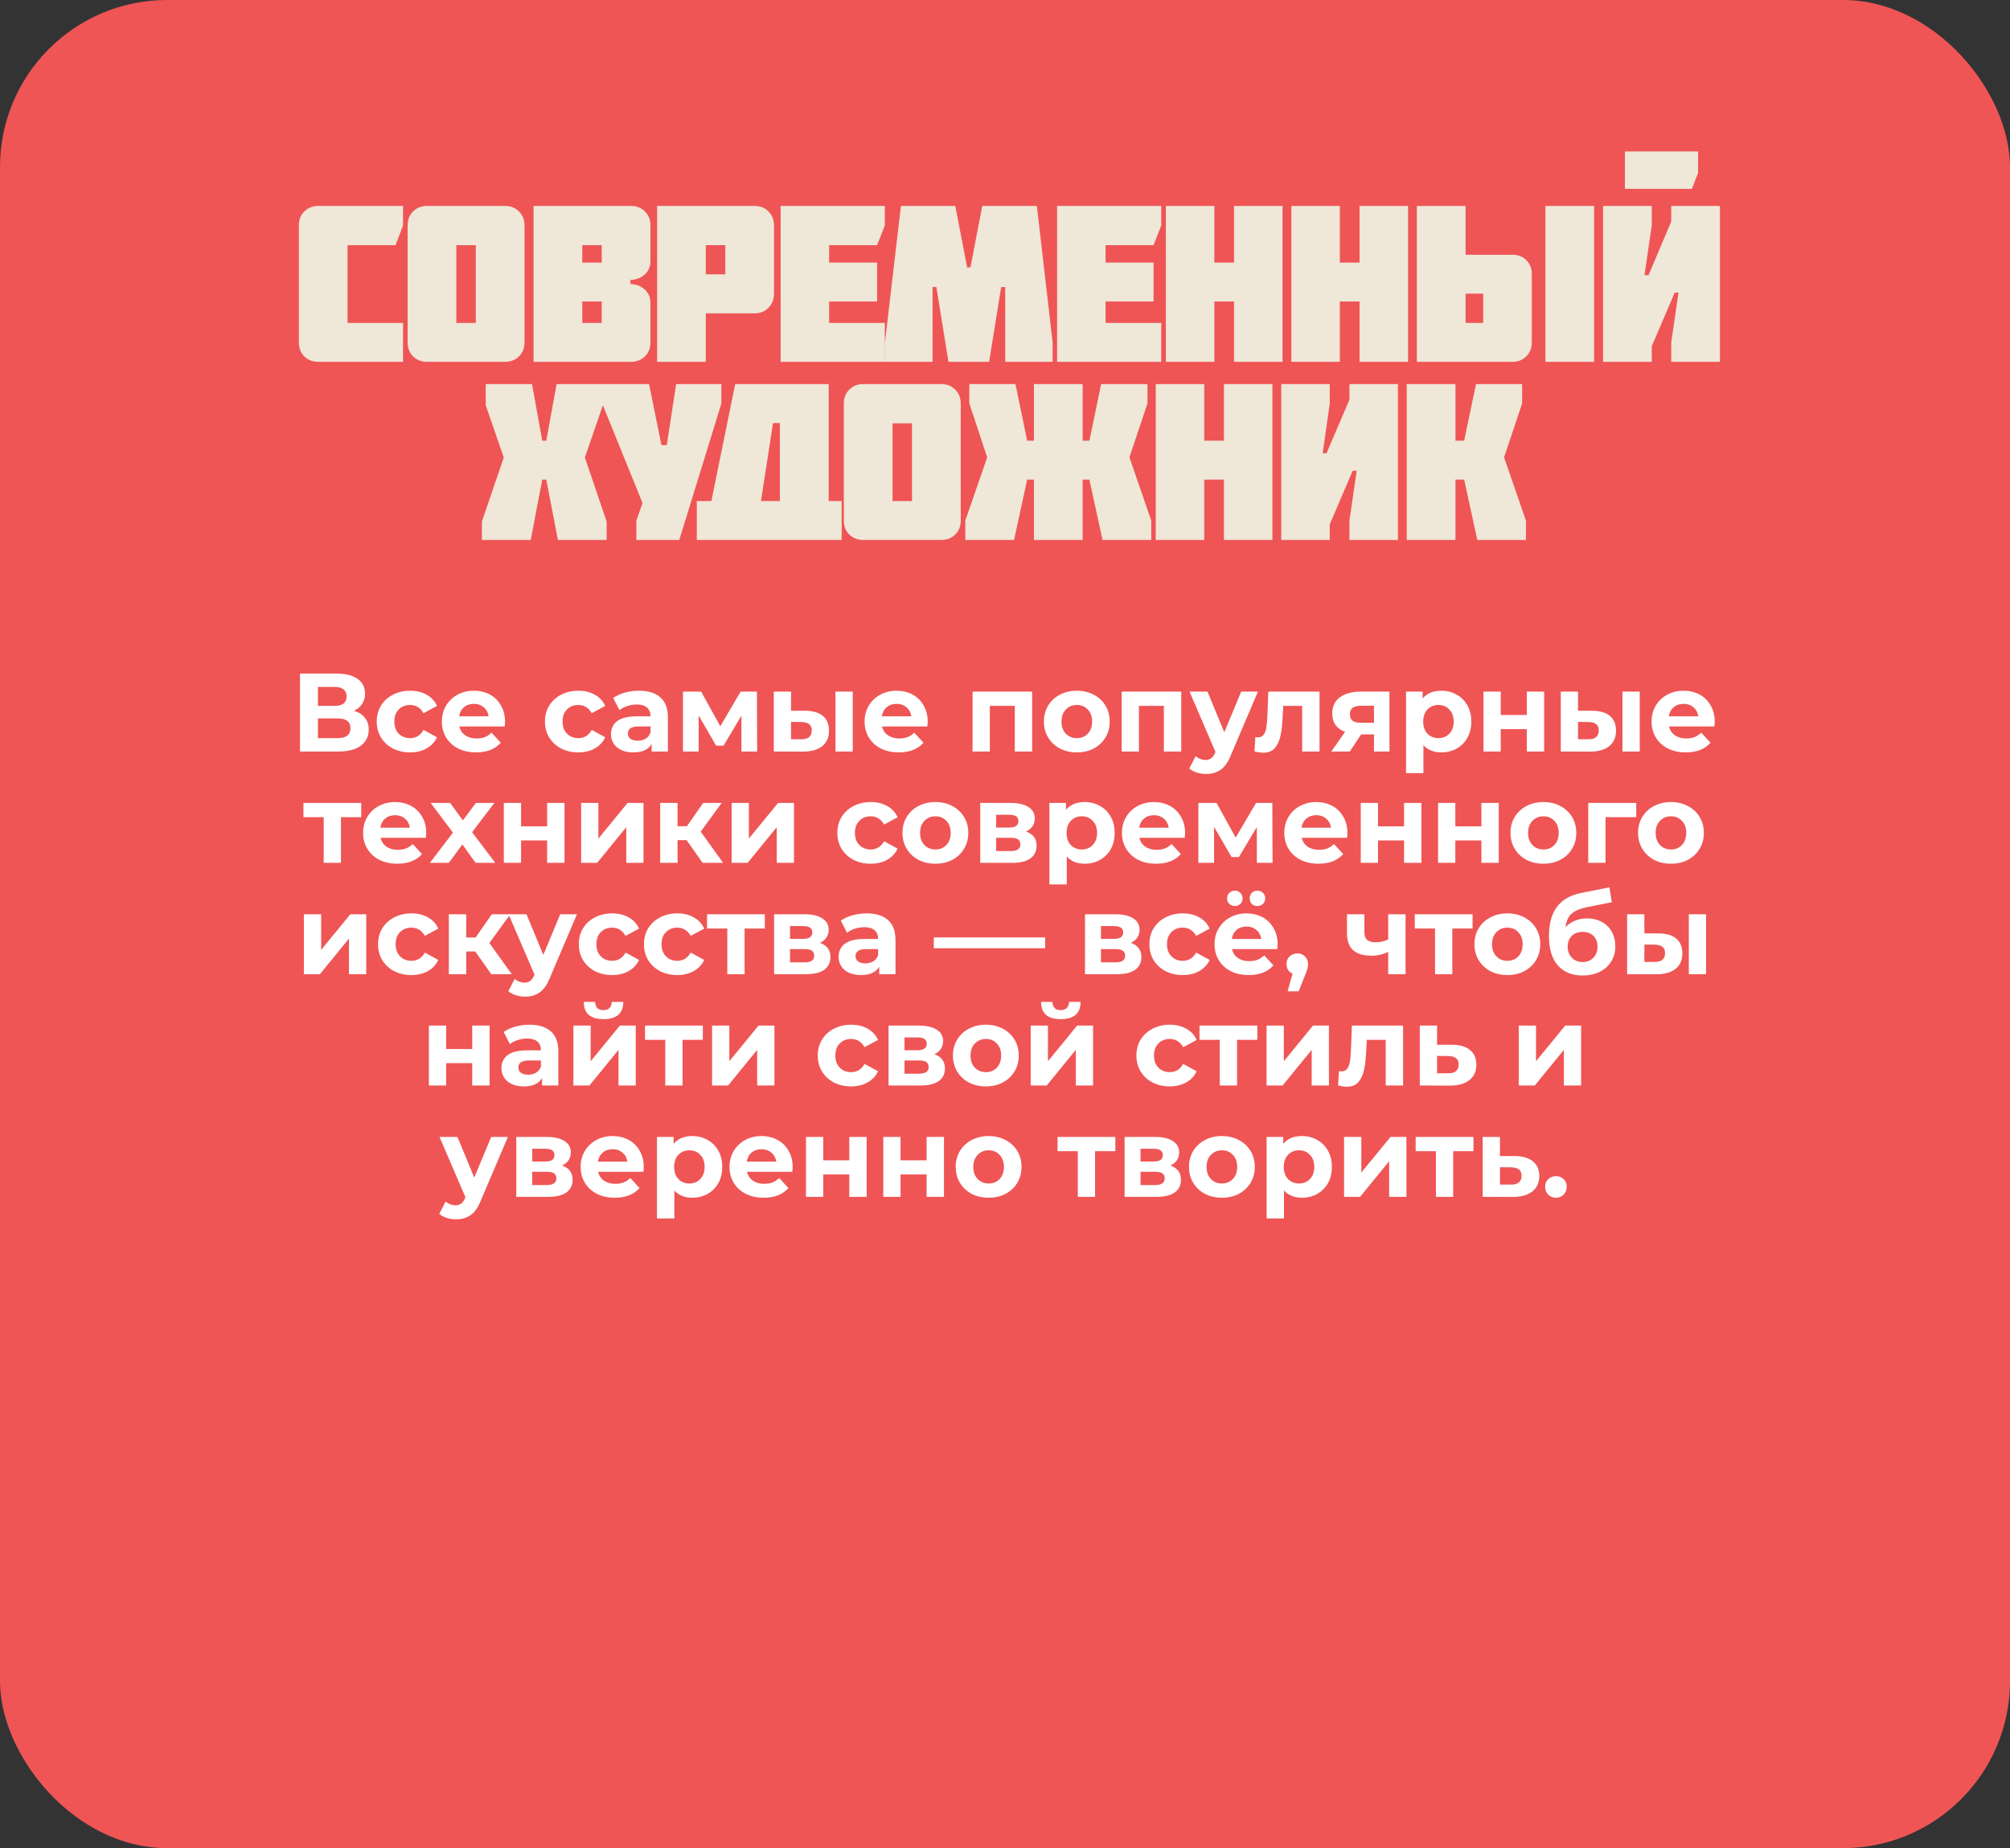
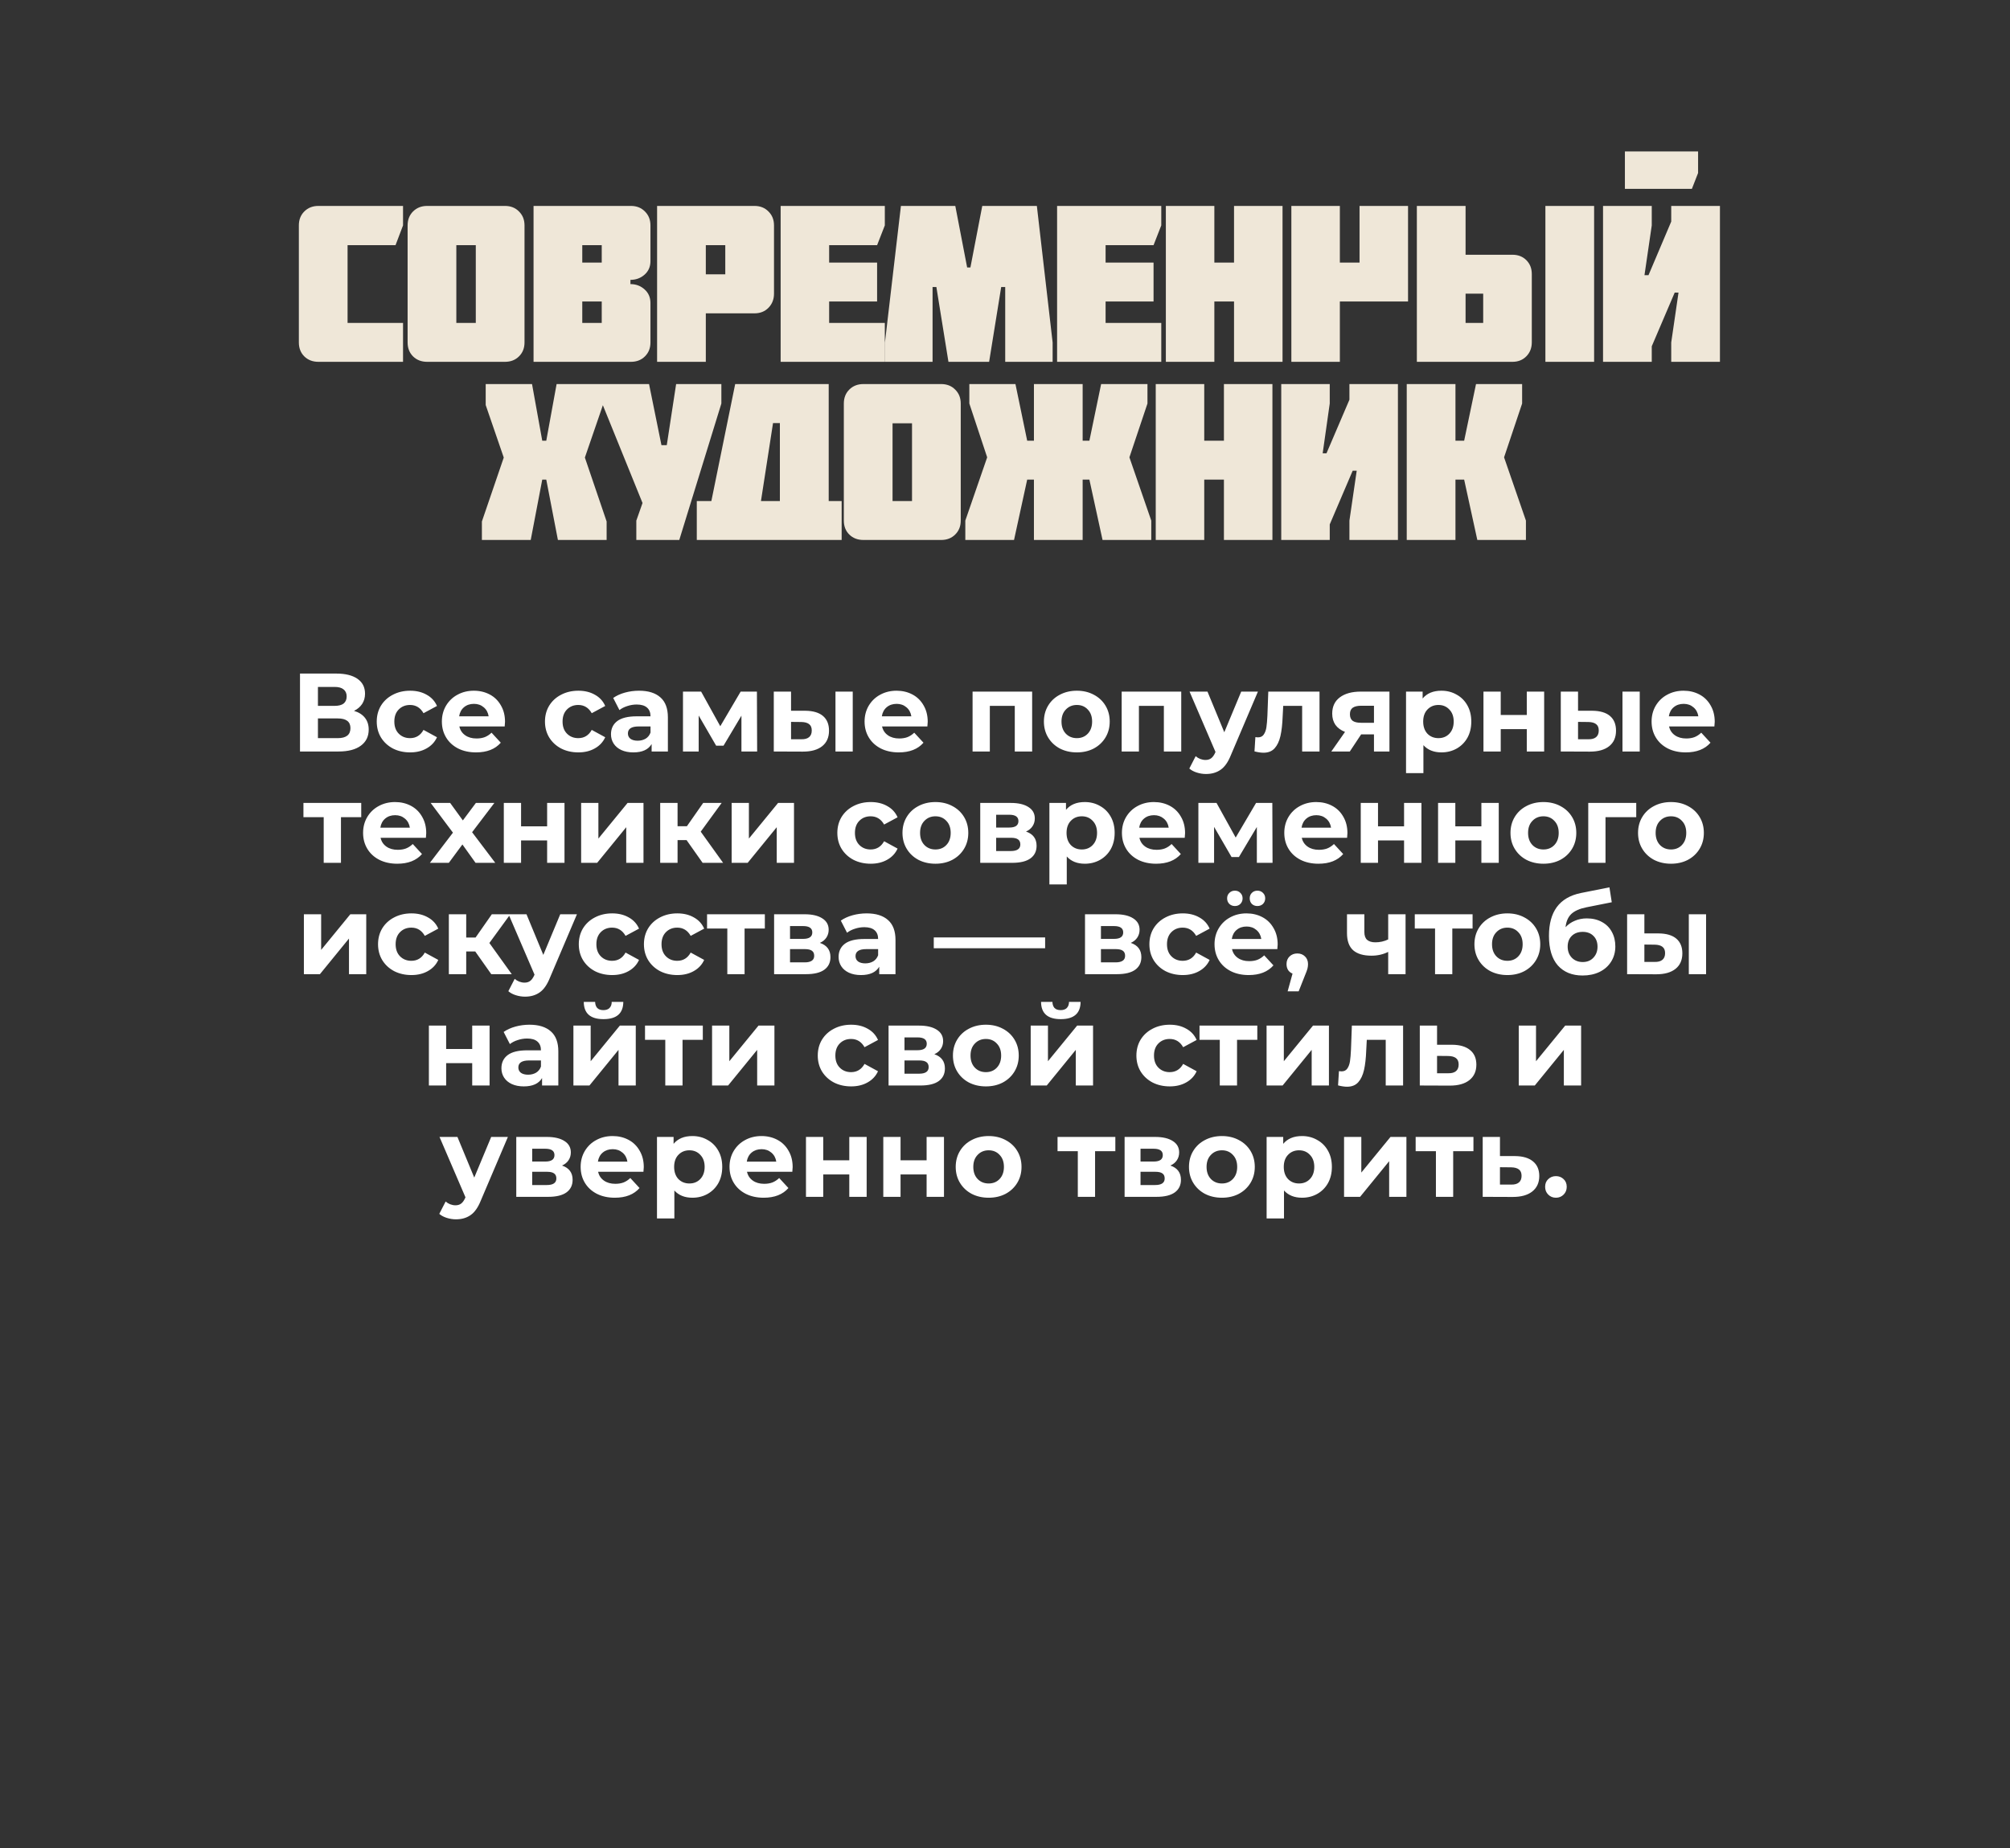
<svg xmlns="http://www.w3.org/2000/svg" width="361" height="332" viewBox="0 0 361 332" fill="none">
  <rect x="0" y="0" width="361" height="332" fill="#333333" stroke="none" />
-   <rect width="361" height="332" rx="30" fill="#EF5555" />
-   <path d="M53.675 61.523V40.488C53.675 39.473 54.001 38.639 54.652 37.988C55.316 37.324 56.162 36.992 57.191 36.992H72.386V40.488L71.038 44.043H62.425V58.008H72.386V65H57.191C56.162 65 55.316 64.674 54.652 64.023C54.001 63.372 53.675 62.539 53.675 61.523ZM73.208 61.523V40.488C73.208 39.473 73.533 38.639 74.184 37.988C74.848 37.324 75.695 36.992 76.723 36.992H90.688C91.717 36.992 92.557 37.324 93.208 37.988C93.872 38.639 94.204 39.473 94.204 40.488V61.523C94.204 62.539 93.872 63.372 93.208 64.023C92.557 64.674 91.717 65 90.688 65H76.723C75.695 65 74.848 64.674 74.184 64.023C73.533 63.372 73.208 62.539 73.208 61.523ZM81.958 58.008H85.454V44.043H81.958V58.008ZM95.827 65V36.992H113.307C114.336 36.992 115.176 37.324 115.827 37.988C116.491 38.639 116.823 39.473 116.823 40.488V46.914C116.823 47.904 116.471 48.711 115.768 49.336C115.065 49.961 114.218 50.273 113.229 50.273V51.035C114.218 51.035 115.065 51.354 115.768 51.992C116.471 52.617 116.823 53.431 116.823 54.434V61.523C116.823 62.539 116.491 63.372 115.827 64.023C115.176 64.674 114.336 65 113.307 65H95.827ZM104.577 58.008H108.073V54.16H104.577V58.008ZM104.577 47.168H108.073V44.043H104.577V47.168ZM118.016 65V36.992H135.496C136.525 36.992 137.365 37.324 138.016 37.988C138.68 38.639 139.012 39.473 139.012 40.488V52.754C139.012 53.77 138.68 54.616 138.016 55.293C137.365 55.957 136.525 56.289 135.496 56.289H126.766V65H118.016ZM126.766 49.277H130.262V44.043H126.766V49.277ZM140.205 65V36.992H158.916V40.488L157.529 44.043H148.916V47.168H157.529V54.16H148.916V58.008H158.916V65H140.205ZM158.937 65V61.523L161.808 36.992H171.573L173.702 48.047H174.288L176.417 36.992H186.222L189.054 61.523V65H180.538V51.562H179.816L177.648 65H170.343L168.175 51.562H167.491V65H158.937ZM189.856 65V36.992H208.567V40.488L207.18 44.043H198.567V47.168H207.18V54.16H198.567V58.008H208.567V65H189.856ZM209.389 65V36.992H218.1V47.168H221.635V36.992H230.346V65H221.635V54.16H218.1V65H209.389ZM231.93 65V36.992H240.641V47.168H244.176V36.992H252.887V65H244.176V54.16H240.641V65H231.93ZM254.47 65V36.992H263.22V45.762H271.638C272.654 45.762 273.487 46.087 274.138 46.738C274.789 47.389 275.115 48.223 275.115 49.238V61.484C275.115 62.5 274.789 63.34 274.138 64.004C273.487 64.668 272.654 65 271.638 65H254.47ZM263.22 58.008H266.384V52.754H263.22V58.008ZM277.556 65V36.992H286.306V65H277.556ZM287.909 65V36.992H296.659V40.488L295.351 49.434H296.073L300.155 39.805V36.992H308.905V65H300.155V61.523L301.464 52.559H300.78L296.659 62.207V65H287.909ZM291.835 33.926V27.207H304.98V31.074L303.866 33.926H291.835ZM86.549 97V93.68L90.475 82.195L87.233 72.762V68.992H95.553L97.389 79.168H98.112L99.967 68.992H108.287V72.762L105.045 82.195L108.952 93.68V97H100.202L98.112 86.16H97.389L95.319 97H86.549ZM108.152 72.488V68.992H116.57L118.797 79.969H119.754L121.434 68.992H129.559V72.488L122 97H114.285V93.523L115.398 90.359L108.152 72.488ZM125.146 97V90.008H127.763L132.041 68.992H148.837V90.008H151.162V97H125.146ZM136.67 90.008H140.068V76.004H138.837L136.67 90.008ZM151.554 93.523V72.488C151.554 71.473 151.879 70.639 152.53 69.988C153.195 69.324 154.041 68.992 155.07 68.992H169.034C170.063 68.992 170.903 69.324 171.554 69.988C172.218 70.639 172.55 71.473 172.55 72.488V93.523C172.55 94.539 172.218 95.372 171.554 96.023C170.903 96.674 170.063 97 169.034 97H155.07C154.041 97 153.195 96.674 152.53 96.023C151.879 95.372 151.554 94.539 151.554 93.523ZM160.304 90.008H163.8V76.043H160.304V90.008ZM173.372 97V93.523L177.298 82.156L174.095 72.488V68.992H182.376L184.485 79.168H185.696V68.992H194.446V79.168H195.657L197.766 68.992H206.087V72.488L202.845 82.156L206.77 93.523V97H198.02L195.657 86.16H194.446V97H185.696V86.16H184.485L182.122 97H173.372ZM207.573 97V68.992H216.284V79.168H219.819V68.992H228.53V97H219.819V86.16H216.284V97H207.573ZM230.113 97V68.992H238.824V72.488L237.555 81.434H238.238L242.359 71.805V68.992H251.07V97H242.359V93.523L243.668 84.559H242.945L238.824 94.207V97H230.113ZM252.654 97V68.992H261.404V79.168H262.966L265.095 68.992H273.377V72.488L270.134 82.156L274.06 93.523V97H265.33L262.966 86.16H261.404V97H252.654Z" fill="#EFE7D8" />
+   <path d="M53.675 61.523V40.488C53.675 39.473 54.001 38.639 54.652 37.988C55.316 37.324 56.162 36.992 57.191 36.992H72.386V40.488L71.038 44.043H62.425V58.008H72.386V65H57.191C56.162 65 55.316 64.674 54.652 64.023C54.001 63.372 53.675 62.539 53.675 61.523ZM73.208 61.523V40.488C73.208 39.473 73.533 38.639 74.184 37.988C74.848 37.324 75.695 36.992 76.723 36.992H90.688C91.717 36.992 92.557 37.324 93.208 37.988C93.872 38.639 94.204 39.473 94.204 40.488V61.523C94.204 62.539 93.872 63.372 93.208 64.023C92.557 64.674 91.717 65 90.688 65H76.723C75.695 65 74.848 64.674 74.184 64.023C73.533 63.372 73.208 62.539 73.208 61.523ZM81.958 58.008H85.454V44.043H81.958V58.008ZM95.827 65V36.992H113.307C114.336 36.992 115.176 37.324 115.827 37.988C116.491 38.639 116.823 39.473 116.823 40.488V46.914C116.823 47.904 116.471 48.711 115.768 49.336C115.065 49.961 114.218 50.273 113.229 50.273V51.035C114.218 51.035 115.065 51.354 115.768 51.992C116.471 52.617 116.823 53.431 116.823 54.434V61.523C116.823 62.539 116.491 63.372 115.827 64.023C115.176 64.674 114.336 65 113.307 65H95.827ZM104.577 58.008H108.073V54.16H104.577V58.008ZM104.577 47.168H108.073V44.043H104.577V47.168ZM118.016 65V36.992H135.496C136.525 36.992 137.365 37.324 138.016 37.988C138.68 38.639 139.012 39.473 139.012 40.488V52.754C139.012 53.77 138.68 54.616 138.016 55.293C137.365 55.957 136.525 56.289 135.496 56.289H126.766V65H118.016ZM126.766 49.277H130.262V44.043H126.766V49.277ZM140.205 65V36.992H158.916V40.488L157.529 44.043H148.916V47.168H157.529V54.16H148.916V58.008H158.916V65H140.205ZM158.937 65V61.523L161.808 36.992H171.573L173.702 48.047H174.288L176.417 36.992H186.222L189.054 61.523V65H180.538V51.562H179.816L177.648 65H170.343L168.175 51.562H167.491V65H158.937ZM189.856 65V36.992H208.567V40.488L207.18 44.043H198.567V47.168H207.18V54.16H198.567V58.008H208.567V65H189.856ZM209.389 65V36.992H218.1V47.168H221.635V36.992H230.346V65H221.635V54.16H218.1V65H209.389ZM231.93 65V36.992H240.641V47.168H244.176V36.992H252.887V65V54.16H240.641V65H231.93ZM254.47 65V36.992H263.22V45.762H271.638C272.654 45.762 273.487 46.087 274.138 46.738C274.789 47.389 275.115 48.223 275.115 49.238V61.484C275.115 62.5 274.789 63.34 274.138 64.004C273.487 64.668 272.654 65 271.638 65H254.47ZM263.22 58.008H266.384V52.754H263.22V58.008ZM277.556 65V36.992H286.306V65H277.556ZM287.909 65V36.992H296.659V40.488L295.351 49.434H296.073L300.155 39.805V36.992H308.905V65H300.155V61.523L301.464 52.559H300.78L296.659 62.207V65H287.909ZM291.835 33.926V27.207H304.98V31.074L303.866 33.926H291.835ZM86.549 97V93.68L90.475 82.195L87.233 72.762V68.992H95.553L97.389 79.168H98.112L99.967 68.992H108.287V72.762L105.045 82.195L108.952 93.68V97H100.202L98.112 86.16H97.389L95.319 97H86.549ZM108.152 72.488V68.992H116.57L118.797 79.969H119.754L121.434 68.992H129.559V72.488L122 97H114.285V93.523L115.398 90.359L108.152 72.488ZM125.146 97V90.008H127.763L132.041 68.992H148.837V90.008H151.162V97H125.146ZM136.67 90.008H140.068V76.004H138.837L136.67 90.008ZM151.554 93.523V72.488C151.554 71.473 151.879 70.639 152.53 69.988C153.195 69.324 154.041 68.992 155.07 68.992H169.034C170.063 68.992 170.903 69.324 171.554 69.988C172.218 70.639 172.55 71.473 172.55 72.488V93.523C172.55 94.539 172.218 95.372 171.554 96.023C170.903 96.674 170.063 97 169.034 97H155.07C154.041 97 153.195 96.674 152.53 96.023C151.879 95.372 151.554 94.539 151.554 93.523ZM160.304 90.008H163.8V76.043H160.304V90.008ZM173.372 97V93.523L177.298 82.156L174.095 72.488V68.992H182.376L184.485 79.168H185.696V68.992H194.446V79.168H195.657L197.766 68.992H206.087V72.488L202.845 82.156L206.77 93.523V97H198.02L195.657 86.16H194.446V97H185.696V86.16H184.485L182.122 97H173.372ZM207.573 97V68.992H216.284V79.168H219.819V68.992H228.53V97H219.819V86.16H216.284V97H207.573ZM230.113 97V68.992H238.824V72.488L237.555 81.434H238.238L242.359 71.805V68.992H251.07V97H242.359V93.523L243.668 84.559H242.945L238.824 94.207V97H230.113ZM252.654 97V68.992H261.404V79.168H262.966L265.095 68.992H273.377V72.488L270.134 82.156L274.06 93.523V97H265.33L262.966 86.16H261.404V97H252.654Z" fill="#EFE7D8" />
  <path d="M63.581 127.7C64.434 127.953 65.087 128.367 65.541 128.94C65.994 129.513 66.221 130.22 66.221 131.06C66.221 132.3 65.747 133.267 64.801 133.96C63.867 134.653 62.527 135 60.781 135H53.881V121H60.401C62.027 121 63.294 121.313 64.201 121.94C65.107 122.567 65.561 123.46 65.561 124.62C65.561 125.313 65.387 125.927 65.041 126.46C64.694 126.98 64.207 127.393 63.581 127.7ZM57.101 126.8H60.121C60.827 126.8 61.361 126.66 61.721 126.38C62.081 126.087 62.261 125.66 62.261 125.1C62.261 124.553 62.074 124.133 61.701 123.84C61.341 123.547 60.814 123.4 60.121 123.4H57.101V126.8ZM60.661 132.6C62.181 132.6 62.941 132 62.941 130.8C62.941 129.64 62.181 129.06 60.661 129.06H57.101V132.6H60.661ZM73.663 135.16C72.516 135.16 71.483 134.927 70.563 134.46C69.656 133.98 68.943 133.32 68.423 132.48C67.916 131.64 67.663 130.687 67.663 129.62C67.663 128.553 67.916 127.6 68.423 126.76C68.943 125.92 69.656 125.267 70.563 124.8C71.483 124.32 72.516 124.08 73.663 124.08C74.796 124.08 75.783 124.32 76.623 124.8C77.476 125.267 78.096 125.94 78.483 126.82L76.063 128.12C75.503 127.133 74.696 126.64 73.643 126.64C72.83 126.64 72.156 126.907 71.623 127.44C71.09 127.973 70.823 128.7 70.823 129.62C70.823 130.54 71.09 131.267 71.623 131.8C72.156 132.333 72.83 132.6 73.643 132.6C74.71 132.6 75.516 132.107 76.063 131.12L78.483 132.44C78.096 133.293 77.476 133.96 76.623 134.44C75.783 134.92 74.796 135.16 73.663 135.16ZM90.702 129.66C90.702 129.7 90.682 129.98 90.642 130.5H82.502C82.649 131.167 82.996 131.693 83.542 132.08C84.089 132.467 84.769 132.66 85.582 132.66C86.142 132.66 86.635 132.58 87.062 132.42C87.502 132.247 87.909 131.98 88.282 131.62L89.942 133.42C88.929 134.58 87.449 135.16 85.502 135.16C84.289 135.16 83.216 134.927 82.282 134.46C81.349 133.98 80.629 133.32 80.122 132.48C79.615 131.64 79.362 130.687 79.362 129.62C79.362 128.567 79.609 127.62 80.102 126.78C80.609 125.927 81.296 125.267 82.162 124.8C83.042 124.32 84.022 124.08 85.102 124.08C86.156 124.08 87.109 124.307 87.962 124.76C88.816 125.213 89.482 125.867 89.962 126.72C90.456 127.56 90.702 128.54 90.702 129.66ZM85.122 126.44C84.415 126.44 83.822 126.64 83.342 127.04C82.862 127.44 82.569 127.987 82.462 128.68H87.762C87.656 128 87.362 127.46 86.882 127.06C86.402 126.647 85.816 126.44 85.122 126.44ZM103.878 135.16C102.731 135.16 101.698 134.927 100.778 134.46C99.871 133.98 99.158 133.32 98.638 132.48C98.131 131.64 97.878 130.687 97.878 129.62C97.878 128.553 98.131 127.6 98.638 126.76C99.158 125.92 99.871 125.267 100.778 124.8C101.698 124.32 102.731 124.08 103.878 124.08C105.011 124.08 105.998 124.32 106.838 124.8C107.691 125.267 108.311 125.94 108.698 126.82L106.278 128.12C105.718 127.133 104.911 126.64 103.858 126.64C103.044 126.64 102.371 126.907 101.838 127.44C101.304 127.973 101.038 128.7 101.038 129.62C101.038 130.54 101.304 131.267 101.838 131.8C102.371 132.333 103.044 132.6 103.858 132.6C104.924 132.6 105.731 132.107 106.278 131.12L108.698 132.44C108.311 133.293 107.691 133.96 106.838 134.44C105.998 134.92 105.011 135.16 103.878 135.16ZM114.774 124.08C116.44 124.08 117.72 124.48 118.614 125.28C119.507 126.067 119.954 127.26 119.954 128.86V135H117.034V133.66C116.447 134.66 115.354 135.16 113.754 135.16C112.927 135.16 112.207 135.02 111.594 134.74C110.994 134.46 110.534 134.073 110.214 133.58C109.894 133.087 109.734 132.527 109.734 131.9C109.734 130.9 110.107 130.113 110.854 129.54C111.614 128.967 112.78 128.68 114.354 128.68H116.834C116.834 128 116.627 127.48 116.214 127.12C115.8 126.747 115.18 126.56 114.354 126.56C113.78 126.56 113.214 126.653 112.654 126.84C112.107 127.013 111.64 127.253 111.254 127.56L110.134 125.38C110.72 124.967 111.42 124.647 112.234 124.42C113.06 124.193 113.907 124.08 114.774 124.08ZM114.534 133.06C115.067 133.06 115.54 132.94 115.954 132.7C116.367 132.447 116.66 132.08 116.834 131.6V130.5H114.694C113.414 130.5 112.774 130.92 112.774 131.76C112.774 132.16 112.927 132.48 113.234 132.72C113.554 132.947 113.987 133.06 114.534 133.06ZM133.164 135V128.56L129.944 133.96H128.624L125.484 128.54V135H122.664V124.24H125.924L129.364 130.46L133.024 124.24H135.944L135.984 135H133.164ZM144.633 127.68C146.033 127.693 147.093 128.007 147.813 128.62C148.533 129.233 148.893 130.113 148.893 131.26C148.893 132.46 148.486 133.387 147.673 134.04C146.859 134.693 145.706 135.02 144.213 135.02L138.973 135V124.24H142.073V127.68H144.633ZM150.053 124.24H153.153V135H150.053V124.24ZM143.933 132.8C144.533 132.813 144.993 132.687 145.313 132.42C145.633 132.153 145.793 131.753 145.793 131.22C145.793 130.7 145.633 130.32 145.313 130.08C145.006 129.84 144.546 129.713 143.933 129.7L142.073 129.68V132.8H143.933ZM166.62 129.66C166.62 129.7 166.6 129.98 166.56 130.5H158.42C158.567 131.167 158.913 131.693 159.46 132.08C160.007 132.467 160.687 132.66 161.5 132.66C162.06 132.66 162.553 132.58 162.98 132.42C163.42 132.247 163.827 131.98 164.2 131.62L165.86 133.42C164.847 134.58 163.367 135.16 161.42 135.16C160.207 135.16 159.133 134.927 158.2 134.46C157.267 133.98 156.547 133.32 156.04 132.48C155.533 131.64 155.28 130.687 155.28 129.62C155.28 128.567 155.527 127.62 156.02 126.78C156.527 125.927 157.213 125.267 158.08 124.8C158.96 124.32 159.94 124.08 161.02 124.08C162.073 124.08 163.027 124.307 163.88 124.76C164.733 125.213 165.4 125.867 165.88 126.72C166.373 127.56 166.62 128.54 166.62 129.66ZM161.04 126.44C160.333 126.44 159.74 126.64 159.26 127.04C158.78 127.44 158.487 127.987 158.38 128.68H163.68C163.573 128 163.28 127.46 162.8 127.06C162.32 126.647 161.733 126.44 161.04 126.44ZM185.376 124.24V135H182.256V126.8H177.776V135H174.676V124.24H185.376ZM193.407 135.16C192.274 135.16 191.254 134.927 190.347 134.46C189.454 133.98 188.754 133.32 188.247 132.48C187.741 131.64 187.487 130.687 187.487 129.62C187.487 128.553 187.741 127.6 188.247 126.76C188.754 125.92 189.454 125.267 190.347 124.8C191.254 124.32 192.274 124.08 193.407 124.08C194.541 124.08 195.554 124.32 196.447 124.8C197.341 125.267 198.041 125.92 198.547 126.76C199.054 127.6 199.307 128.553 199.307 129.62C199.307 130.687 199.054 131.64 198.547 132.48C198.041 133.32 197.341 133.98 196.447 134.46C195.554 134.927 194.541 135.16 193.407 135.16ZM193.407 132.6C194.207 132.6 194.861 132.333 195.367 131.8C195.887 131.253 196.147 130.527 196.147 129.62C196.147 128.713 195.887 127.993 195.367 127.46C194.861 126.913 194.207 126.64 193.407 126.64C192.607 126.64 191.947 126.913 191.427 127.46C190.907 127.993 190.647 128.713 190.647 129.62C190.647 130.527 190.907 131.253 191.427 131.8C191.947 132.333 192.607 132.6 193.407 132.6ZM212.153 124.24V135H209.033V126.8H204.553V135H201.453V124.24H212.153ZM225.925 124.24L221.065 135.66C220.571 136.9 219.958 137.773 219.225 138.28C218.505 138.787 217.631 139.04 216.605 139.04C216.045 139.04 215.491 138.953 214.945 138.78C214.398 138.607 213.951 138.367 213.605 138.06L214.745 135.84C214.985 136.053 215.258 136.22 215.565 136.34C215.885 136.46 216.198 136.52 216.505 136.52C216.931 136.52 217.278 136.413 217.545 136.2C217.811 136 218.051 135.66 218.265 135.18L218.305 135.08L213.645 124.24H216.865L219.885 131.54L222.925 124.24H225.925ZM236.988 124.24V135H233.868V126.8H230.468L230.368 128.7C230.315 130.113 230.181 131.287 229.968 132.22C229.755 133.153 229.408 133.887 228.928 134.42C228.448 134.953 227.781 135.22 226.928 135.22C226.475 135.22 225.935 135.14 225.308 134.98L225.468 132.42C225.681 132.447 225.835 132.46 225.928 132.46C226.395 132.46 226.741 132.293 226.968 131.96C227.208 131.613 227.368 131.18 227.448 130.66C227.528 130.127 227.588 129.427 227.628 128.56L227.788 124.24H236.988ZM249.548 124.24V135H246.768V131.92H244.468L242.428 135H239.108L241.568 131.48C240.822 131.187 240.248 130.767 239.848 130.22C239.462 129.66 239.268 128.987 239.268 128.2C239.268 126.933 239.722 125.96 240.628 125.28C241.548 124.587 242.808 124.24 244.408 124.24H249.548ZM244.468 126.78C243.802 126.78 243.295 126.9 242.948 127.14C242.615 127.38 242.448 127.767 242.448 128.3C242.448 128.833 242.608 129.227 242.928 129.48C243.262 129.72 243.762 129.84 244.428 129.84H246.768V126.78H244.468ZM258.887 124.08C259.887 124.08 260.794 124.313 261.607 124.78C262.434 125.233 263.08 125.88 263.547 126.72C264.014 127.547 264.247 128.513 264.247 129.62C264.247 130.727 264.014 131.7 263.547 132.54C263.08 133.367 262.434 134.013 261.607 134.48C260.794 134.933 259.887 135.16 258.887 135.16C257.514 135.16 256.434 134.727 255.647 133.86V138.88H252.527V124.24H255.507V125.48C256.28 124.547 257.407 124.08 258.887 124.08ZM258.347 132.6C259.147 132.6 259.8 132.333 260.307 131.8C260.827 131.253 261.087 130.527 261.087 129.62C261.087 128.713 260.827 127.993 260.307 127.46C259.8 126.913 259.147 126.64 258.347 126.64C257.547 126.64 256.887 126.913 256.367 127.46C255.86 127.993 255.607 128.713 255.607 129.62C255.607 130.527 255.86 131.253 256.367 131.8C256.887 132.333 257.547 132.6 258.347 132.6ZM266.434 124.24H269.534V128.44H274.214V124.24H277.334V135H274.214V130.98H269.534V135H266.434V124.24ZM285.98 127.68C287.38 127.693 288.44 128.007 289.16 128.62C289.88 129.233 290.24 130.113 290.24 131.26C290.24 132.46 289.834 133.387 289.02 134.04C288.207 134.693 287.054 135.02 285.56 135.02L280.32 135V124.24H283.42V127.68H285.98ZM291.4 124.24H294.5V135H291.4V124.24ZM285.28 132.8C285.88 132.813 286.34 132.687 286.66 132.42C286.98 132.153 287.14 131.753 287.14 131.22C287.14 130.7 286.98 130.32 286.66 130.08C286.354 129.84 285.894 129.713 285.28 129.7L283.42 129.68V132.8H285.28ZM307.968 129.66C307.968 129.7 307.948 129.98 307.908 130.5H299.768C299.914 131.167 300.261 131.693 300.808 132.08C301.354 132.467 302.034 132.66 302.848 132.66C303.408 132.66 303.901 132.58 304.328 132.42C304.768 132.247 305.174 131.98 305.548 131.62L307.208 133.42C306.194 134.58 304.714 135.16 302.768 135.16C301.554 135.16 300.481 134.927 299.548 134.46C298.614 133.98 297.894 133.32 297.388 132.48C296.881 131.64 296.628 130.687 296.628 129.62C296.628 128.567 296.874 127.62 297.368 126.78C297.874 125.927 298.561 125.267 299.428 124.8C300.308 124.32 301.288 124.08 302.368 124.08C303.421 124.08 304.374 124.307 305.228 124.76C306.081 125.213 306.748 125.867 307.228 126.72C307.721 127.56 307.968 128.54 307.968 129.66ZM302.388 126.44C301.681 126.44 301.088 126.64 300.608 127.04C300.128 127.44 299.834 127.987 299.728 128.68H305.028C304.921 128 304.628 127.46 304.148 127.06C303.668 126.647 303.081 126.44 302.388 126.44ZM64.878 146.8H61.238V155H58.138V146.8H54.498V144.24H64.878V146.8ZM76.552 149.66C76.552 149.7 76.532 149.98 76.492 150.5H68.352C68.499 151.167 68.845 151.693 69.392 152.08C69.939 152.467 70.618 152.66 71.432 152.66C71.992 152.66 72.485 152.58 72.912 152.42C73.352 152.247 73.758 151.98 74.132 151.62L75.792 153.42C74.778 154.58 73.299 155.16 71.352 155.16C70.138 155.16 69.065 154.927 68.132 154.46C67.198 153.98 66.478 153.32 65.972 152.48C65.465 151.64 65.212 150.687 65.212 149.62C65.212 148.567 65.459 147.62 65.952 146.78C66.459 145.927 67.145 145.267 68.012 144.8C68.892 144.32 69.872 144.08 70.952 144.08C72.005 144.08 72.959 144.307 73.812 144.76C74.665 145.213 75.332 145.867 75.812 146.72C76.305 147.56 76.552 148.54 76.552 149.66ZM70.972 146.44C70.265 146.44 69.672 146.64 69.192 147.04C68.712 147.44 68.418 147.987 68.312 148.68H73.612C73.505 148 73.212 147.46 72.732 147.06C72.252 146.647 71.665 146.44 70.972 146.44ZM85.41 155L83.05 151.7L80.61 155H77.21L81.35 149.58L77.35 144.24H80.85L83.13 147.38L85.47 144.24H88.79L84.79 149.5L88.95 155H85.41ZM90.486 144.24H93.586V148.44H98.266V144.24H101.386V155H98.266V150.98H93.586V155H90.486V144.24ZM104.373 144.24H107.473V150.64L112.713 144.24H115.573V155H112.473V148.6L107.253 155H104.373V144.24ZM123.312 150.92H121.692V155H118.572V144.24H121.692V148.42H123.372L126.292 144.24H129.612L125.852 149.4L129.872 155H126.192L123.312 150.92ZM131.404 144.24H134.504V150.64L139.744 144.24H142.604V155H139.504V148.6L134.284 155H131.404V144.24ZM156.388 155.16C155.241 155.16 154.208 154.927 153.288 154.46C152.381 153.98 151.668 153.32 151.148 152.48C150.641 151.64 150.388 150.687 150.388 149.62C150.388 148.553 150.641 147.6 151.148 146.76C151.668 145.92 152.381 145.267 153.288 144.8C154.208 144.32 155.241 144.08 156.388 144.08C157.521 144.08 158.508 144.32 159.348 144.8C160.201 145.267 160.821 145.94 161.208 146.82L158.788 148.12C158.228 147.133 157.421 146.64 156.368 146.64C155.554 146.64 154.881 146.907 154.348 147.44C153.814 147.973 153.548 148.7 153.548 149.62C153.548 150.54 153.814 151.267 154.348 151.8C154.881 152.333 155.554 152.6 156.368 152.6C157.434 152.6 158.241 152.107 158.788 151.12L161.208 152.44C160.821 153.293 160.201 153.96 159.348 154.44C158.508 154.92 157.521 155.16 156.388 155.16ZM168.007 155.16C166.873 155.16 165.853 154.927 164.947 154.46C164.053 153.98 163.353 153.32 162.847 152.48C162.34 151.64 162.087 150.687 162.087 149.62C162.087 148.553 162.34 147.6 162.847 146.76C163.353 145.92 164.053 145.267 164.947 144.8C165.853 144.32 166.873 144.08 168.007 144.08C169.14 144.08 170.153 144.32 171.047 144.8C171.94 145.267 172.64 145.92 173.147 146.76C173.653 147.6 173.907 148.553 173.907 149.62C173.907 150.687 173.653 151.64 173.147 152.48C172.64 153.32 171.94 153.98 171.047 154.46C170.153 154.927 169.14 155.16 168.007 155.16ZM168.007 152.6C168.807 152.6 169.46 152.333 169.967 151.8C170.487 151.253 170.747 150.527 170.747 149.62C170.747 148.713 170.487 147.993 169.967 147.46C169.46 146.913 168.807 146.64 168.007 146.64C167.207 146.64 166.547 146.913 166.027 147.46C165.507 147.993 165.247 148.713 165.247 149.62C165.247 150.527 165.507 151.253 166.027 151.8C166.547 152.333 167.207 152.6 168.007 152.6ZM184.273 149.38C185.539 149.807 186.173 150.66 186.173 151.94C186.173 152.913 185.806 153.667 185.073 154.2C184.339 154.733 183.246 155 181.793 155H176.053V144.24H181.553C182.899 144.24 183.953 144.487 184.713 144.98C185.473 145.46 185.853 146.14 185.853 147.02C185.853 147.553 185.713 148.027 185.433 148.44C185.166 148.84 184.779 149.153 184.273 149.38ZM178.913 148.66H181.273C182.366 148.66 182.913 148.273 182.913 147.5C182.913 146.74 182.366 146.36 181.273 146.36H178.913V148.66ZM181.533 152.88C182.679 152.88 183.253 152.487 183.253 151.7C183.253 151.287 183.119 150.987 182.853 150.8C182.586 150.6 182.166 150.5 181.593 150.5H178.913V152.88H181.533ZM194.834 144.08C195.834 144.08 196.741 144.313 197.554 144.78C198.381 145.233 199.027 145.88 199.494 146.72C199.961 147.547 200.194 148.513 200.194 149.62C200.194 150.727 199.961 151.7 199.494 152.54C199.027 153.367 198.381 154.013 197.554 154.48C196.741 154.933 195.834 155.16 194.834 155.16C193.461 155.16 192.381 154.727 191.594 153.86V158.88H188.474V144.24H191.454V145.48C192.227 144.547 193.354 144.08 194.834 144.08ZM194.294 152.6C195.094 152.6 195.747 152.333 196.254 151.8C196.774 151.253 197.034 150.527 197.034 149.62C197.034 148.713 196.774 147.993 196.254 147.46C195.747 146.913 195.094 146.64 194.294 146.64C193.494 146.64 192.834 146.913 192.314 147.46C191.807 147.993 191.554 148.713 191.554 149.62C191.554 150.527 191.807 151.253 192.314 151.8C192.834 152.333 193.494 152.6 194.294 152.6ZM212.841 149.66C212.841 149.7 212.821 149.98 212.781 150.5H204.641C204.788 151.167 205.134 151.693 205.681 152.08C206.228 152.467 206.908 152.66 207.721 152.66C208.281 152.66 208.774 152.58 209.201 152.42C209.641 152.247 210.048 151.98 210.421 151.62L212.081 153.42C211.068 154.58 209.588 155.16 207.641 155.16C206.428 155.16 205.354 154.927 204.421 154.46C203.488 153.98 202.768 153.32 202.261 152.48C201.754 151.64 201.501 150.687 201.501 149.62C201.501 148.567 201.748 147.62 202.241 146.78C202.748 145.927 203.434 145.267 204.301 144.8C205.181 144.32 206.161 144.08 207.241 144.08C208.294 144.08 209.248 144.307 210.101 144.76C210.954 145.213 211.621 145.867 212.101 146.72C212.594 147.56 212.841 148.54 212.841 149.66ZM207.261 146.44C206.554 146.44 205.961 146.64 205.481 147.04C205.001 147.44 204.708 147.987 204.601 148.68H209.901C209.794 148 209.501 147.46 209.021 147.06C208.541 146.647 207.954 146.44 207.261 146.44ZM225.732 155V148.56L222.512 153.96H221.192L218.052 148.54V155H215.232V144.24H218.492L221.932 150.46L225.592 144.24H228.512L228.552 155H225.732ZM242.001 149.66C242.001 149.7 241.981 149.98 241.941 150.5H233.801C233.948 151.167 234.294 151.693 234.841 152.08C235.388 152.467 236.068 152.66 236.881 152.66C237.441 152.66 237.934 152.58 238.361 152.42C238.801 152.247 239.208 151.98 239.581 151.62L241.241 153.42C240.228 154.58 238.748 155.16 236.801 155.16C235.588 155.16 234.514 154.927 233.581 154.46C232.648 153.98 231.928 153.32 231.421 152.48C230.914 151.64 230.661 150.687 230.661 149.62C230.661 148.567 230.908 147.62 231.401 146.78C231.908 145.927 232.594 145.267 233.461 144.8C234.341 144.32 235.321 144.08 236.401 144.08C237.454 144.08 238.408 144.307 239.261 144.76C240.114 145.213 240.781 145.867 241.261 146.72C241.754 147.56 242.001 148.54 242.001 149.66ZM236.421 146.44C235.714 146.44 235.121 146.64 234.641 147.04C234.161 147.44 233.868 147.987 233.761 148.68H239.061C238.954 148 238.661 147.46 238.181 147.06C237.701 146.647 237.114 146.44 236.421 146.44ZM244.393 144.24H247.493V148.44H252.173V144.24H255.293V155H252.173V150.98H247.493V155H244.393V144.24ZM258.279 144.24H261.379V148.44H266.059V144.24H269.179V155H266.059V150.98H261.379V155H258.279V144.24ZM277.206 155.16C276.073 155.16 275.053 154.927 274.146 154.46C273.253 153.98 272.553 153.32 272.046 152.48C271.539 151.64 271.286 150.687 271.286 149.62C271.286 148.553 271.539 147.6 272.046 146.76C272.553 145.92 273.253 145.267 274.146 144.8C275.053 144.32 276.073 144.08 277.206 144.08C278.339 144.08 279.353 144.32 280.246 144.8C281.139 145.267 281.839 145.92 282.346 146.76C282.853 147.6 283.106 148.553 283.106 149.62C283.106 150.687 282.853 151.64 282.346 152.48C281.839 153.32 281.139 153.98 280.246 154.46C279.353 154.927 278.339 155.16 277.206 155.16ZM277.206 152.6C278.006 152.6 278.659 152.333 279.166 151.8C279.686 151.253 279.946 150.527 279.946 149.62C279.946 148.713 279.686 147.993 279.166 147.46C278.659 146.913 278.006 146.64 277.206 146.64C276.406 146.64 275.746 146.913 275.226 147.46C274.706 147.993 274.446 148.713 274.446 149.62C274.446 150.527 274.706 151.253 275.226 151.8C275.746 152.333 276.406 152.6 277.206 152.6ZM293.872 146.8H288.352V155H285.252V144.24H293.872V146.8ZM300.116 155.16C298.983 155.16 297.963 154.927 297.056 154.46C296.163 153.98 295.463 153.32 294.956 152.48C294.45 151.64 294.196 150.687 294.196 149.62C294.196 148.553 294.45 147.6 294.956 146.76C295.463 145.92 296.163 145.267 297.056 144.8C297.963 144.32 298.983 144.08 300.116 144.08C301.25 144.08 302.263 144.32 303.156 144.8C304.05 145.267 304.75 145.92 305.256 146.76C305.763 147.6 306.016 148.553 306.016 149.62C306.016 150.687 305.763 151.64 305.256 152.48C304.75 153.32 304.05 153.98 303.156 154.46C302.263 154.927 301.25 155.16 300.116 155.16ZM300.116 152.6C300.916 152.6 301.57 152.333 302.076 151.8C302.596 151.253 302.856 150.527 302.856 149.62C302.856 148.713 302.596 147.993 302.076 147.46C301.57 146.913 300.916 146.64 300.116 146.64C299.316 146.64 298.656 146.913 298.136 147.46C297.616 147.993 297.356 148.713 297.356 149.62C297.356 150.527 297.616 151.253 298.136 151.8C298.656 152.333 299.316 152.6 300.116 152.6ZM54.578 164.24H57.678V170.64L62.918 164.24H65.778V175H62.678V168.6L57.458 175H54.578V164.24ZM73.897 175.16C72.751 175.16 71.717 174.927 70.797 174.46C69.891 173.98 69.177 173.32 68.657 172.48C68.151 171.64 67.897 170.687 67.897 169.62C67.897 168.553 68.151 167.6 68.657 166.76C69.177 165.92 69.891 165.267 70.797 164.8C71.717 164.32 72.751 164.08 73.897 164.08C75.031 164.08 76.017 164.32 76.857 164.8C77.711 165.267 78.331 165.94 78.717 166.82L76.297 168.12C75.737 167.133 74.931 166.64 73.877 166.64C73.064 166.64 72.391 166.907 71.857 167.44C71.324 167.973 71.057 168.7 71.057 169.62C71.057 170.54 71.324 171.267 71.857 171.8C72.391 172.333 73.064 172.6 73.877 172.6C74.944 172.6 75.751 172.107 76.297 171.12L78.717 172.44C78.331 173.293 77.711 173.96 76.857 174.44C76.017 174.92 75.031 175.16 73.897 175.16ZM85.353 170.92H83.733V175H80.613V164.24H83.733V168.42H85.413L88.333 164.24H91.653L87.893 169.4L91.913 175H88.233L85.353 170.92ZM103.62 164.24L98.76 175.66C98.266 176.9 97.653 177.773 96.92 178.28C96.2 178.787 95.326 179.04 94.3 179.04C93.74 179.04 93.186 178.953 92.64 178.78C92.093 178.607 91.647 178.367 91.3 178.06L92.44 175.84C92.68 176.053 92.953 176.22 93.26 176.34C93.58 176.46 93.893 176.52 94.2 176.52C94.626 176.52 94.973 176.413 95.24 176.2C95.507 176 95.746 175.66 95.96 175.18L96 175.08L91.34 164.24H94.56L97.58 171.54L100.62 164.24H103.62ZM109.952 175.16C108.805 175.16 107.772 174.927 106.852 174.46C105.945 173.98 105.232 173.32 104.712 172.48C104.205 171.64 103.952 170.687 103.952 169.62C103.952 168.553 104.205 167.6 104.712 166.76C105.232 165.92 105.945 165.267 106.852 164.8C107.772 164.32 108.805 164.08 109.952 164.08C111.085 164.08 112.072 164.32 112.912 164.8C113.765 165.267 114.385 165.94 114.772 166.82L112.352 168.12C111.792 167.133 110.985 166.64 109.932 166.64C109.119 166.64 108.445 166.907 107.912 167.44C107.379 167.973 107.112 168.7 107.112 169.62C107.112 170.54 107.379 171.267 107.912 171.8C108.445 172.333 109.119 172.6 109.932 172.6C110.999 172.6 111.805 172.107 112.352 171.12L114.772 172.44C114.385 173.293 113.765 173.96 112.912 174.44C112.072 174.92 111.085 175.16 109.952 175.16ZM121.651 175.16C120.505 175.16 119.471 174.927 118.551 174.46C117.645 173.98 116.931 173.32 116.411 172.48C115.905 171.64 115.651 170.687 115.651 169.62C115.651 168.553 115.905 167.6 116.411 166.76C116.931 165.92 117.645 165.267 118.551 164.8C119.471 164.32 120.505 164.08 121.651 164.08C122.785 164.08 123.771 164.32 124.611 164.8C125.465 165.267 126.085 165.94 126.471 166.82L124.051 168.12C123.491 167.133 122.685 166.64 121.631 166.64C120.818 166.64 120.145 166.907 119.611 167.44C119.078 167.973 118.811 168.7 118.811 169.62C118.811 170.54 119.078 171.267 119.611 171.8C120.145 172.333 120.818 172.6 121.631 172.6C122.698 172.6 123.505 172.107 124.051 171.12L126.471 172.44C126.085 173.293 125.465 173.96 124.611 174.44C123.771 174.92 122.785 175.16 121.651 175.16ZM137.368 166.8H133.728V175H130.628V166.8H126.988V164.24H137.368V166.8ZM147.251 169.38C148.518 169.807 149.151 170.66 149.151 171.94C149.151 172.913 148.785 173.667 148.051 174.2C147.318 174.733 146.225 175 144.771 175H139.031V164.24H144.531C145.878 164.24 146.931 164.487 147.691 164.98C148.451 165.46 148.831 166.14 148.831 167.02C148.831 167.553 148.691 168.027 148.411 168.44C148.145 168.84 147.758 169.153 147.251 169.38ZM141.891 168.66H144.251C145.345 168.66 145.891 168.273 145.891 167.5C145.891 166.74 145.345 166.36 144.251 166.36H141.891V168.66ZM144.511 172.88C145.658 172.88 146.231 172.487 146.231 171.7C146.231 171.287 146.098 170.987 145.831 170.8C145.565 170.6 145.145 170.5 144.571 170.5H141.891V172.88H144.511ZM155.653 164.08C157.319 164.08 158.599 164.48 159.493 165.28C160.386 166.067 160.833 167.26 160.833 168.86V175H157.913V173.66C157.326 174.66 156.233 175.16 154.633 175.16C153.806 175.16 153.086 175.02 152.473 174.74C151.873 174.46 151.413 174.073 151.093 173.58C150.773 173.087 150.613 172.527 150.613 171.9C150.613 170.9 150.986 170.113 151.733 169.54C152.493 168.967 153.659 168.68 155.233 168.68H157.713C157.713 168 157.506 167.48 157.093 167.12C156.679 166.747 156.059 166.56 155.233 166.56C154.659 166.56 154.093 166.653 153.533 166.84C152.986 167.013 152.519 167.253 152.133 167.56L151.013 165.38C151.599 164.967 152.299 164.647 153.113 164.42C153.939 164.193 154.786 164.08 155.653 164.08ZM155.413 173.06C155.946 173.06 156.419 172.94 156.833 172.7C157.246 172.447 157.539 172.08 157.713 171.6V170.5H155.573C154.293 170.5 153.653 170.92 153.653 171.76C153.653 172.16 153.806 172.48 154.113 172.72C154.433 172.947 154.866 173.06 155.413 173.06ZM167.707 168.4H187.707V170.34H167.707V168.4ZM203.091 169.38C204.358 169.807 204.991 170.66 204.991 171.94C204.991 172.913 204.624 173.667 203.891 174.2C203.158 174.733 202.064 175 200.611 175H194.871V164.24H200.371C201.718 164.24 202.771 164.487 203.531 164.98C204.291 165.46 204.671 166.14 204.671 167.02C204.671 167.553 204.531 168.027 204.251 168.44C203.984 168.84 203.598 169.153 203.091 169.38ZM197.731 168.66H200.091C201.184 168.66 201.731 168.273 201.731 167.5C201.731 166.74 201.184 166.36 200.091 166.36H197.731V168.66ZM200.351 172.88C201.498 172.88 202.071 172.487 202.071 171.7C202.071 171.287 201.938 170.987 201.671 170.8C201.404 170.6 200.984 170.5 200.411 170.5H197.731V172.88H200.351ZM212.433 175.16C211.286 175.16 210.253 174.927 209.333 174.46C208.426 173.98 207.713 173.32 207.193 172.48C206.686 171.64 206.433 170.687 206.433 169.62C206.433 168.553 206.686 167.6 207.193 166.76C207.713 165.92 208.426 165.267 209.333 164.8C210.253 164.32 211.286 164.08 212.433 164.08C213.566 164.08 214.553 164.32 215.393 164.8C216.246 165.267 216.866 165.94 217.253 166.82L214.833 168.12C214.273 167.133 213.466 166.64 212.413 166.64C211.599 166.64 210.926 166.907 210.393 167.44C209.859 167.973 209.593 168.7 209.593 169.62C209.593 170.54 209.859 171.267 210.393 171.8C210.926 172.333 211.599 172.6 212.413 172.6C213.479 172.6 214.286 172.107 214.833 171.12L217.253 172.44C216.866 173.293 216.246 173.96 215.393 174.44C214.553 174.92 213.566 175.16 212.433 175.16ZM229.472 169.66C229.472 169.7 229.452 169.98 229.412 170.5H221.272C221.418 171.167 221.765 171.693 222.312 172.08C222.858 172.467 223.538 172.66 224.352 172.66C224.912 172.66 225.405 172.58 225.832 172.42C226.272 172.247 226.678 171.98 227.052 171.62L228.712 173.42C227.698 174.58 226.218 175.16 224.272 175.16C223.058 175.16 221.985 174.927 221.052 174.46C220.118 173.98 219.398 173.32 218.892 172.48C218.385 171.64 218.132 170.687 218.132 169.62C218.132 168.567 218.378 167.62 218.872 166.78C219.378 165.927 220.065 165.267 220.932 164.8C221.812 164.32 222.792 164.08 223.872 164.08C224.925 164.08 225.878 164.307 226.732 164.76C227.585 165.213 228.252 165.867 228.732 166.72C229.225 167.56 229.472 168.54 229.472 169.66ZM223.892 166.44C223.185 166.44 222.592 166.64 222.112 167.04C221.632 167.44 221.338 167.987 221.232 168.68H226.532C226.425 168 226.132 167.46 225.652 167.06C225.172 166.647 224.585 166.44 223.892 166.44ZM221.792 162.76C221.392 162.76 221.058 162.633 220.792 162.38C220.525 162.113 220.392 161.78 220.392 161.38C220.392 160.98 220.525 160.653 220.792 160.4C221.058 160.133 221.392 160 221.792 160C222.192 160 222.518 160.133 222.772 160.4C223.038 160.653 223.172 160.98 223.172 161.38C223.172 161.78 223.038 162.113 222.772 162.38C222.518 162.633 222.192 162.76 221.792 162.76ZM225.832 162.76C225.432 162.76 225.098 162.633 224.832 162.38C224.578 162.113 224.452 161.78 224.452 161.38C224.452 160.98 224.578 160.653 224.832 160.4C225.098 160.133 225.432 160 225.832 160C226.232 160 226.565 160.133 226.832 160.4C227.098 160.653 227.232 160.98 227.232 161.38C227.232 161.78 227.098 162.113 226.832 162.38C226.565 162.633 226.232 162.76 225.832 162.76ZM233.003 171.28C233.563 171.28 234.023 171.46 234.383 171.82C234.743 172.167 234.923 172.627 234.923 173.2C234.923 173.467 234.89 173.733 234.823 174C234.757 174.267 234.61 174.667 234.383 175.2L233.243 178.08H231.263L232.143 174.9C231.81 174.767 231.543 174.553 231.343 174.26C231.157 173.953 231.063 173.6 231.063 173.2C231.063 172.627 231.243 172.167 231.603 171.82C231.977 171.46 232.443 171.28 233.003 171.28ZM252.442 164.24V175H249.322V171C248.415 171.453 247.415 171.68 246.322 171.68C244.868 171.68 243.768 171.353 243.022 170.7C242.288 170.033 241.922 169.007 241.922 167.62V164.24H245.042V167.42C245.042 168.073 245.208 168.547 245.542 168.84C245.888 169.133 246.382 169.28 247.022 169.28C247.835 169.28 248.602 169.107 249.322 168.76V164.24H252.442ZM264.478 166.8H260.838V175H257.738V166.8H254.098V164.24H264.478V166.8ZM270.731 175.16C269.598 175.16 268.578 174.927 267.671 174.46C266.778 173.98 266.078 173.32 265.571 172.48C265.065 171.64 264.811 170.687 264.811 169.62C264.811 168.553 265.065 167.6 265.571 166.76C266.078 165.92 266.778 165.267 267.671 164.8C268.578 164.32 269.598 164.08 270.731 164.08C271.865 164.08 272.878 164.32 273.771 164.8C274.665 165.267 275.365 165.92 275.871 166.76C276.378 167.6 276.631 168.553 276.631 169.62C276.631 170.687 276.378 171.64 275.871 172.48C275.365 173.32 274.665 173.98 273.771 174.46C272.878 174.927 271.865 175.16 270.731 175.16ZM270.731 172.6C271.531 172.6 272.185 172.333 272.691 171.8C273.211 171.253 273.471 170.527 273.471 169.62C273.471 168.713 273.211 167.993 272.691 167.46C272.185 166.913 271.531 166.64 270.731 166.64C269.931 166.64 269.271 166.913 268.751 167.46C268.231 167.993 267.971 168.713 267.971 169.62C267.971 170.527 268.231 171.253 268.751 171.8C269.271 172.333 269.931 172.6 270.731 172.6ZM284.997 164.98C286.024 164.98 286.924 165.193 287.697 165.62C288.471 166.033 289.064 166.62 289.477 167.38C289.904 168.14 290.117 169.02 290.117 170.02C290.117 171.047 289.864 171.96 289.357 172.76C288.864 173.547 288.171 174.16 287.277 174.6C286.384 175.027 285.371 175.24 284.237 175.24C282.357 175.24 280.877 174.64 279.797 173.44C278.731 172.227 278.197 170.453 278.197 168.12C278.197 165.96 278.664 164.24 279.597 162.96C280.544 161.667 281.991 160.82 283.937 160.42L289.057 159.4L289.477 162.08L284.957 162.98C283.731 163.22 282.817 163.62 282.217 164.18C281.631 164.74 281.284 165.533 281.177 166.56C281.644 166.053 282.204 165.667 282.857 165.4C283.511 165.12 284.224 164.98 284.997 164.98ZM284.257 172.82C285.057 172.82 285.697 172.56 286.177 172.04C286.671 171.52 286.917 170.86 286.917 170.06C286.917 169.247 286.671 168.6 286.177 168.12C285.697 167.64 285.057 167.4 284.257 167.4C283.444 167.4 282.791 167.64 282.297 168.12C281.804 168.6 281.557 169.247 281.557 170.06C281.557 170.873 281.811 171.54 282.317 172.06C282.824 172.567 283.471 172.82 284.257 172.82ZM297.894 167.68C299.294 167.693 300.354 168.007 301.074 168.62C301.794 169.233 302.154 170.113 302.154 171.26C302.154 172.46 301.748 173.387 300.934 174.04C300.121 174.693 298.968 175.02 297.474 175.02L292.234 175V164.24H295.334V167.68H297.894ZM303.314 164.24H306.414V175H303.314V164.24ZM297.194 172.8C297.794 172.813 298.254 172.687 298.574 172.42C298.894 172.153 299.054 171.753 299.054 171.22C299.054 170.7 298.894 170.32 298.574 170.08C298.268 169.84 297.808 169.713 297.194 169.7L295.334 169.68V172.8H297.194ZM77.029 184.24H80.129V188.44H84.809V184.24H87.929V195H84.809V190.98H80.129V195H77.029V184.24ZM95.096 184.08C96.763 184.08 98.043 184.48 98.936 185.28C99.829 186.067 100.276 187.26 100.276 188.86V195H97.356V193.66C96.769 194.66 95.676 195.16 94.076 195.16C93.249 195.16 92.529 195.02 91.916 194.74C91.316 194.46 90.856 194.073 90.536 193.58C90.216 193.087 90.056 192.527 90.056 191.9C90.056 190.9 90.429 190.113 91.176 189.54C91.936 188.967 93.103 188.68 94.676 188.68H97.156C97.156 188 96.949 187.48 96.536 187.12C96.123 186.747 95.503 186.56 94.676 186.56C94.103 186.56 93.536 186.653 92.976 186.84C92.429 187.013 91.963 187.253 91.576 187.56L90.456 185.38C91.043 184.967 91.743 184.647 92.556 184.42C93.383 184.193 94.229 184.08 95.096 184.08ZM94.856 193.06C95.389 193.06 95.863 192.94 96.276 192.7C96.689 192.447 96.983 192.08 97.156 191.6V190.5H95.016C93.736 190.5 93.096 190.92 93.096 191.76C93.096 192.16 93.249 192.48 93.556 192.72C93.876 192.947 94.309 193.06 94.856 193.06ZM102.986 184.24H106.086V190.64L111.326 184.24H114.186V195H111.086V188.6L105.866 195H102.986V184.24ZM108.386 183.08C106.04 183.08 104.86 182.047 104.846 179.98H106.886C106.9 180.447 107.026 180.813 107.266 181.08C107.52 181.333 107.886 181.46 108.366 181.46C108.846 181.46 109.213 181.333 109.466 181.08C109.733 180.813 109.866 180.447 109.866 179.98H111.946C111.933 182.047 110.746 183.08 108.386 183.08ZM126.226 186.8H122.586V195H119.486V186.8H115.846V184.24H126.226V186.8ZM127.889 184.24H130.989V190.64L136.229 184.24H139.089V195H135.989V188.6L130.769 195H127.889V184.24ZM152.872 195.16C151.725 195.16 150.692 194.927 149.772 194.46C148.865 193.98 148.152 193.32 147.632 192.48C147.125 191.64 146.872 190.687 146.872 189.62C146.872 188.553 147.125 187.6 147.632 186.76C148.152 185.92 148.865 185.267 149.772 184.8C150.692 184.32 151.725 184.08 152.872 184.08C154.005 184.08 154.992 184.32 155.832 184.8C156.685 185.267 157.305 185.94 157.692 186.82L155.272 188.12C154.712 187.133 153.905 186.64 152.852 186.64C152.039 186.64 151.365 186.907 150.832 187.44C150.299 187.973 150.032 188.7 150.032 189.62C150.032 190.54 150.299 191.267 150.832 191.8C151.365 192.333 152.039 192.6 152.852 192.6C153.919 192.6 154.725 192.107 155.272 191.12L157.692 192.44C157.305 193.293 156.685 193.96 155.832 194.44C154.992 194.92 154.005 195.16 152.872 195.16ZM167.808 189.38C169.075 189.807 169.708 190.66 169.708 191.94C169.708 192.913 169.341 193.667 168.608 194.2C167.875 194.733 166.781 195 165.328 195H159.588V184.24H165.088C166.435 184.24 167.488 184.487 168.248 184.98C169.008 185.46 169.388 186.14 169.388 187.02C169.388 187.553 169.248 188.027 168.968 188.44C168.701 188.84 168.315 189.153 167.808 189.38ZM162.448 188.66H164.808C165.901 188.66 166.448 188.273 166.448 187.5C166.448 186.74 165.901 186.36 164.808 186.36H162.448V188.66ZM165.068 192.88C166.215 192.88 166.788 192.487 166.788 191.7C166.788 191.287 166.655 190.987 166.388 190.8C166.121 190.6 165.701 190.5 165.128 190.5H162.448V192.88H165.068ZM177.069 195.16C175.936 195.16 174.916 194.927 174.009 194.46C173.116 193.98 172.416 193.32 171.909 192.48C171.403 191.64 171.149 190.687 171.149 189.62C171.149 188.553 171.403 187.6 171.909 186.76C172.416 185.92 173.116 185.267 174.009 184.8C174.916 184.32 175.936 184.08 177.069 184.08C178.203 184.08 179.216 184.32 180.109 184.8C181.003 185.267 181.703 185.92 182.209 186.76C182.716 187.6 182.969 188.553 182.969 189.62C182.969 190.687 182.716 191.64 182.209 192.48C181.703 193.32 181.003 193.98 180.109 194.46C179.216 194.927 178.203 195.16 177.069 195.16ZM177.069 192.6C177.869 192.6 178.523 192.333 179.029 191.8C179.549 191.253 179.809 190.527 179.809 189.62C179.809 188.713 179.549 187.993 179.029 187.46C178.523 186.913 177.869 186.64 177.069 186.64C176.269 186.64 175.609 186.913 175.089 187.46C174.569 187.993 174.309 188.713 174.309 189.62C174.309 190.527 174.569 191.253 175.089 191.8C175.609 192.333 176.269 192.6 177.069 192.6ZM185.115 184.24H188.215V190.64L193.455 184.24H196.315V195H193.215V188.6L187.995 195H185.115V184.24ZM190.515 183.08C188.169 183.08 186.989 182.047 186.975 179.98H189.015C189.029 180.447 189.155 180.813 189.395 181.08C189.649 181.333 190.015 181.46 190.495 181.46C190.975 181.46 191.342 181.333 191.595 181.08C191.862 180.813 191.995 180.447 191.995 179.98H194.075C194.062 182.047 192.875 183.08 190.515 183.08ZM210.099 195.16C208.952 195.16 207.919 194.927 206.999 194.46C206.092 193.98 205.379 193.32 204.859 192.48C204.352 191.64 204.099 190.687 204.099 189.62C204.099 188.553 204.352 187.6 204.859 186.76C205.379 185.92 206.092 185.267 206.999 184.8C207.919 184.32 208.952 184.08 210.099 184.08C211.232 184.08 212.219 184.32 213.059 184.8C213.912 185.267 214.532 185.94 214.919 186.82L212.499 188.12C211.939 187.133 211.132 186.64 210.079 186.64C209.265 186.64 208.592 186.907 208.059 187.44C207.525 187.973 207.259 188.7 207.259 189.62C207.259 190.54 207.525 191.267 208.059 191.8C208.592 192.333 209.265 192.6 210.079 192.6C211.145 192.6 211.952 192.107 212.499 191.12L214.919 192.44C214.532 193.293 213.912 193.96 213.059 194.44C212.219 194.92 211.232 195.16 210.099 195.16ZM225.815 186.8H222.175V195H219.075V186.8H215.435V184.24H225.815V186.8ZM227.479 184.24H230.579V190.64L235.819 184.24H238.679V195H235.579V188.6L230.359 195H227.479V184.24ZM251.998 184.24V195H248.878V186.8H245.478L245.378 188.7C245.324 190.113 245.191 191.287 244.978 192.22C244.764 193.153 244.418 193.887 243.938 194.42C243.458 194.953 242.791 195.22 241.938 195.22C241.484 195.22 240.944 195.14 240.318 194.98L240.478 192.42C240.691 192.447 240.844 192.46 240.938 192.46C241.404 192.46 241.751 192.293 241.978 191.96C242.218 191.613 242.378 191.18 242.458 190.66C242.538 190.127 242.598 189.427 242.638 188.56L242.798 184.24H251.998ZM260.818 187.68C262.218 187.693 263.291 188.013 264.038 188.64C264.785 189.253 265.158 190.127 265.158 191.26C265.158 192.447 264.738 193.373 263.898 194.04C263.071 194.693 261.905 195.02 260.398 195.02L254.998 195V184.24H258.098V187.68H260.818ZM260.118 192.8C260.718 192.813 261.178 192.687 261.498 192.42C261.818 192.153 261.978 191.753 261.978 191.22C261.978 190.7 261.818 190.32 261.498 190.08C261.191 189.84 260.731 189.713 260.118 189.7L258.098 189.68V192.8H260.118ZM272.771 184.24H275.871V190.64L281.111 184.24H283.971V195H280.871V188.6L275.651 195H272.771V184.24ZM91.218 204.24L86.358 215.66C85.864 216.9 85.251 217.773 84.517 218.28C83.797 218.787 82.924 219.04 81.897 219.04C81.338 219.04 80.784 218.953 80.237 218.78C79.691 218.607 79.244 218.367 78.897 218.06L80.037 215.84C80.278 216.053 80.551 216.22 80.858 216.34C81.177 216.46 81.491 216.52 81.797 216.52C82.224 216.52 82.571 216.413 82.838 216.2C83.104 216 83.344 215.66 83.558 215.18L83.597 215.08L78.938 204.24H82.157L85.177 211.54L88.218 204.24H91.218ZM100.943 209.38C102.209 209.807 102.843 210.66 102.843 211.94C102.843 212.913 102.476 213.667 101.743 214.2C101.009 214.733 99.916 215 98.463 215H92.723V204.24H98.223C99.569 204.24 100.623 204.487 101.383 204.98C102.143 205.46 102.523 206.14 102.523 207.02C102.523 207.553 102.383 208.027 102.103 208.44C101.836 208.84 101.449 209.153 100.943 209.38ZM95.583 208.66H97.943C99.036 208.66 99.583 208.273 99.583 207.5C99.583 206.74 99.036 206.36 97.943 206.36H95.583V208.66ZM98.203 212.88C99.349 212.88 99.923 212.487 99.923 211.7C99.923 211.287 99.789 210.987 99.523 210.8C99.256 210.6 98.836 210.5 98.263 210.5H95.583V212.88H98.203ZM115.624 209.66C115.624 209.7 115.604 209.98 115.564 210.5H107.424C107.571 211.167 107.917 211.693 108.464 212.08C109.011 212.467 109.691 212.66 110.504 212.66C111.064 212.66 111.557 212.58 111.984 212.42C112.424 212.247 112.831 211.98 113.204 211.62L114.864 213.42C113.851 214.58 112.371 215.16 110.424 215.16C109.211 215.16 108.137 214.927 107.204 214.46C106.271 213.98 105.551 213.32 105.044 212.48C104.537 211.64 104.284 210.687 104.284 209.62C104.284 208.567 104.531 207.62 105.024 206.78C105.531 205.927 106.217 205.267 107.084 204.8C107.964 204.32 108.944 204.08 110.024 204.08C111.077 204.08 112.031 204.307 112.884 204.76C113.737 205.213 114.404 205.867 114.884 206.72C115.377 207.56 115.624 208.54 115.624 209.66ZM110.044 206.44C109.337 206.44 108.744 206.64 108.264 207.04C107.784 207.44 107.491 207.987 107.384 208.68H112.684C112.577 208 112.284 207.46 111.804 207.06C111.324 206.647 110.737 206.44 110.044 206.44ZM124.356 204.08C125.356 204.08 126.262 204.313 127.076 204.78C127.902 205.233 128.549 205.88 129.016 206.72C129.482 207.547 129.716 208.513 129.716 209.62C129.716 210.727 129.482 211.7 129.016 212.54C128.549 213.367 127.902 214.013 127.076 214.48C126.262 214.933 125.356 215.16 124.356 215.16C122.982 215.16 121.902 214.727 121.116 213.86V218.88H117.996V204.24H120.976V205.48C121.749 204.547 122.876 204.08 124.356 204.08ZM123.816 212.6C124.616 212.6 125.269 212.333 125.776 211.8C126.296 211.253 126.556 210.527 126.556 209.62C126.556 208.713 126.296 207.993 125.776 207.46C125.269 206.913 124.616 206.64 123.816 206.64C123.016 206.64 122.356 206.913 121.836 207.46C121.329 207.993 121.076 208.713 121.076 209.62C121.076 210.527 121.329 211.253 121.836 211.8C122.356 212.333 123.016 212.6 123.816 212.6ZM142.362 209.66C142.362 209.7 142.342 209.98 142.302 210.5H134.162C134.309 211.167 134.656 211.693 135.202 212.08C135.749 212.467 136.429 212.66 137.242 212.66C137.802 212.66 138.296 212.58 138.722 212.42C139.162 212.247 139.569 211.98 139.942 211.62L141.602 213.42C140.589 214.58 139.109 215.16 137.162 215.16C135.949 215.16 134.876 214.927 133.942 214.46C133.009 213.98 132.289 213.32 131.782 212.48C131.276 211.64 131.022 210.687 131.022 209.62C131.022 208.567 131.269 207.62 131.762 206.78C132.269 205.927 132.956 205.267 133.822 204.8C134.702 204.32 135.682 204.08 136.762 204.08C137.816 204.08 138.769 204.307 139.622 204.76C140.476 205.213 141.142 205.867 141.622 206.72C142.116 207.56 142.362 208.54 142.362 209.66ZM136.782 206.44C136.076 206.44 135.482 206.64 135.002 207.04C134.522 207.44 134.229 207.987 134.122 208.68H139.422C139.316 208 139.022 207.46 138.542 207.06C138.062 206.647 137.476 206.44 136.782 206.44ZM144.754 204.24H147.854V208.44H152.534V204.24H155.654V215H152.534V210.98H147.854V215H144.754V204.24ZM158.641 204.24H161.741V208.44H166.421V204.24H169.541V215H166.421V210.98H161.741V215H158.641V204.24ZM177.567 215.16C176.434 215.16 175.414 214.927 174.507 214.46C173.614 213.98 172.914 213.32 172.407 212.48C171.901 211.64 171.647 210.687 171.647 209.62C171.647 208.553 171.901 207.6 172.407 206.76C172.914 205.92 173.614 205.267 174.507 204.8C175.414 204.32 176.434 204.08 177.567 204.08C178.701 204.08 179.714 204.32 180.607 204.8C181.501 205.267 182.201 205.92 182.707 206.76C183.214 207.6 183.467 208.553 183.467 209.62C183.467 210.687 183.214 211.64 182.707 212.48C182.201 213.32 181.501 213.98 180.607 214.46C179.714 214.927 178.701 215.16 177.567 215.16ZM177.567 212.6C178.367 212.6 179.021 212.333 179.527 211.8C180.047 211.253 180.307 210.527 180.307 209.62C180.307 208.713 180.047 207.993 179.527 207.46C179.021 206.913 178.367 206.64 177.567 206.64C176.767 206.64 176.107 206.913 175.587 207.46C175.067 207.993 174.807 208.713 174.807 209.62C174.807 210.527 175.067 211.253 175.587 211.8C176.107 212.333 176.767 212.6 177.567 212.6ZM200.317 206.8H196.677V215H193.577V206.8H189.937V204.24H200.317V206.8ZM210.2 209.38C211.467 209.807 212.1 210.66 212.1 211.94C212.1 212.913 211.734 213.667 211 214.2C210.267 214.733 209.174 215 207.72 215H201.98V204.24H207.48C208.827 204.24 209.88 204.487 210.64 204.98C211.4 205.46 211.78 206.14 211.78 207.02C211.78 207.553 211.64 208.027 211.36 208.44C211.094 208.84 210.707 209.153 210.2 209.38ZM204.84 208.66H207.2C208.294 208.66 208.84 208.273 208.84 207.5C208.84 206.74 208.294 206.36 207.2 206.36H204.84V208.66ZM207.46 212.88C208.607 212.88 209.18 212.487 209.18 211.7C209.18 211.287 209.047 210.987 208.78 210.8C208.514 210.6 208.094 210.5 207.52 210.5H204.84V212.88H207.46ZM219.462 215.16C218.329 215.16 217.309 214.927 216.402 214.46C215.509 213.98 214.809 213.32 214.302 212.48C213.795 211.64 213.542 210.687 213.542 209.62C213.542 208.553 213.795 207.6 214.302 206.76C214.809 205.92 215.509 205.267 216.402 204.8C217.309 204.32 218.329 204.08 219.462 204.08C220.595 204.08 221.609 204.32 222.502 204.8C223.395 205.267 224.095 205.92 224.602 206.76C225.109 207.6 225.362 208.553 225.362 209.62C225.362 210.687 225.109 211.64 224.602 212.48C224.095 213.32 223.395 213.98 222.502 214.46C221.609 214.927 220.595 215.16 219.462 215.16ZM219.462 212.6C220.262 212.6 220.915 212.333 221.422 211.8C221.942 211.253 222.202 210.527 222.202 209.62C222.202 208.713 221.942 207.993 221.422 207.46C220.915 206.913 220.262 206.64 219.462 206.64C218.662 206.64 218.002 206.913 217.482 207.46C216.962 207.993 216.702 208.713 216.702 209.62C216.702 210.527 216.962 211.253 217.482 211.8C218.002 212.333 218.662 212.6 219.462 212.6ZM233.848 204.08C234.848 204.08 235.754 204.313 236.568 204.78C237.394 205.233 238.041 205.88 238.508 206.72C238.974 207.547 239.208 208.513 239.208 209.62C239.208 210.727 238.974 211.7 238.508 212.54C238.041 213.367 237.394 214.013 236.568 214.48C235.754 214.933 234.848 215.16 233.848 215.16C232.474 215.16 231.394 214.727 230.608 213.86V218.88H227.488V204.24H230.468V205.48C231.241 204.547 232.368 204.08 233.848 204.08ZM233.308 212.6C234.108 212.6 234.761 212.333 235.268 211.8C235.788 211.253 236.048 210.527 236.048 209.62C236.048 208.713 235.788 207.993 235.268 207.46C234.761 206.913 234.108 206.64 233.308 206.64C232.508 206.64 231.848 206.913 231.328 207.46C230.821 207.993 230.568 208.713 230.568 209.62C230.568 210.527 230.821 211.253 231.328 211.8C231.848 212.333 232.508 212.6 233.308 212.6ZM241.395 204.24H244.495V210.64L249.735 204.24H252.595V215H249.495V208.6L244.275 215H241.395V204.24ZM264.634 206.8H260.994V215H257.894V206.8H254.254V204.24H264.634V206.8ZM272.117 207.68C273.517 207.693 274.59 208.013 275.337 208.64C276.084 209.253 276.457 210.127 276.457 211.26C276.457 212.447 276.037 213.373 275.197 214.04C274.37 214.693 273.204 215.02 271.697 215.02L266.297 215V204.24H269.397V207.68H272.117ZM271.417 212.8C272.017 212.813 272.477 212.687 272.797 212.42C273.117 212.153 273.277 211.753 273.277 211.22C273.277 210.7 273.117 210.32 272.797 210.08C272.49 209.84 272.03 209.713 271.417 209.7L269.397 209.68V212.8H271.417ZM279.448 215.16C278.901 215.16 278.441 214.973 278.068 214.6C277.695 214.227 277.508 213.76 277.508 213.2C277.508 212.627 277.695 212.167 278.068 211.82C278.441 211.46 278.901 211.28 279.448 211.28C279.995 211.28 280.455 211.46 280.828 211.82C281.201 212.167 281.388 212.627 281.388 213.2C281.388 213.76 281.201 214.227 280.828 214.6C280.455 214.973 279.995 215.16 279.448 215.16Z" fill="white" />
</svg>